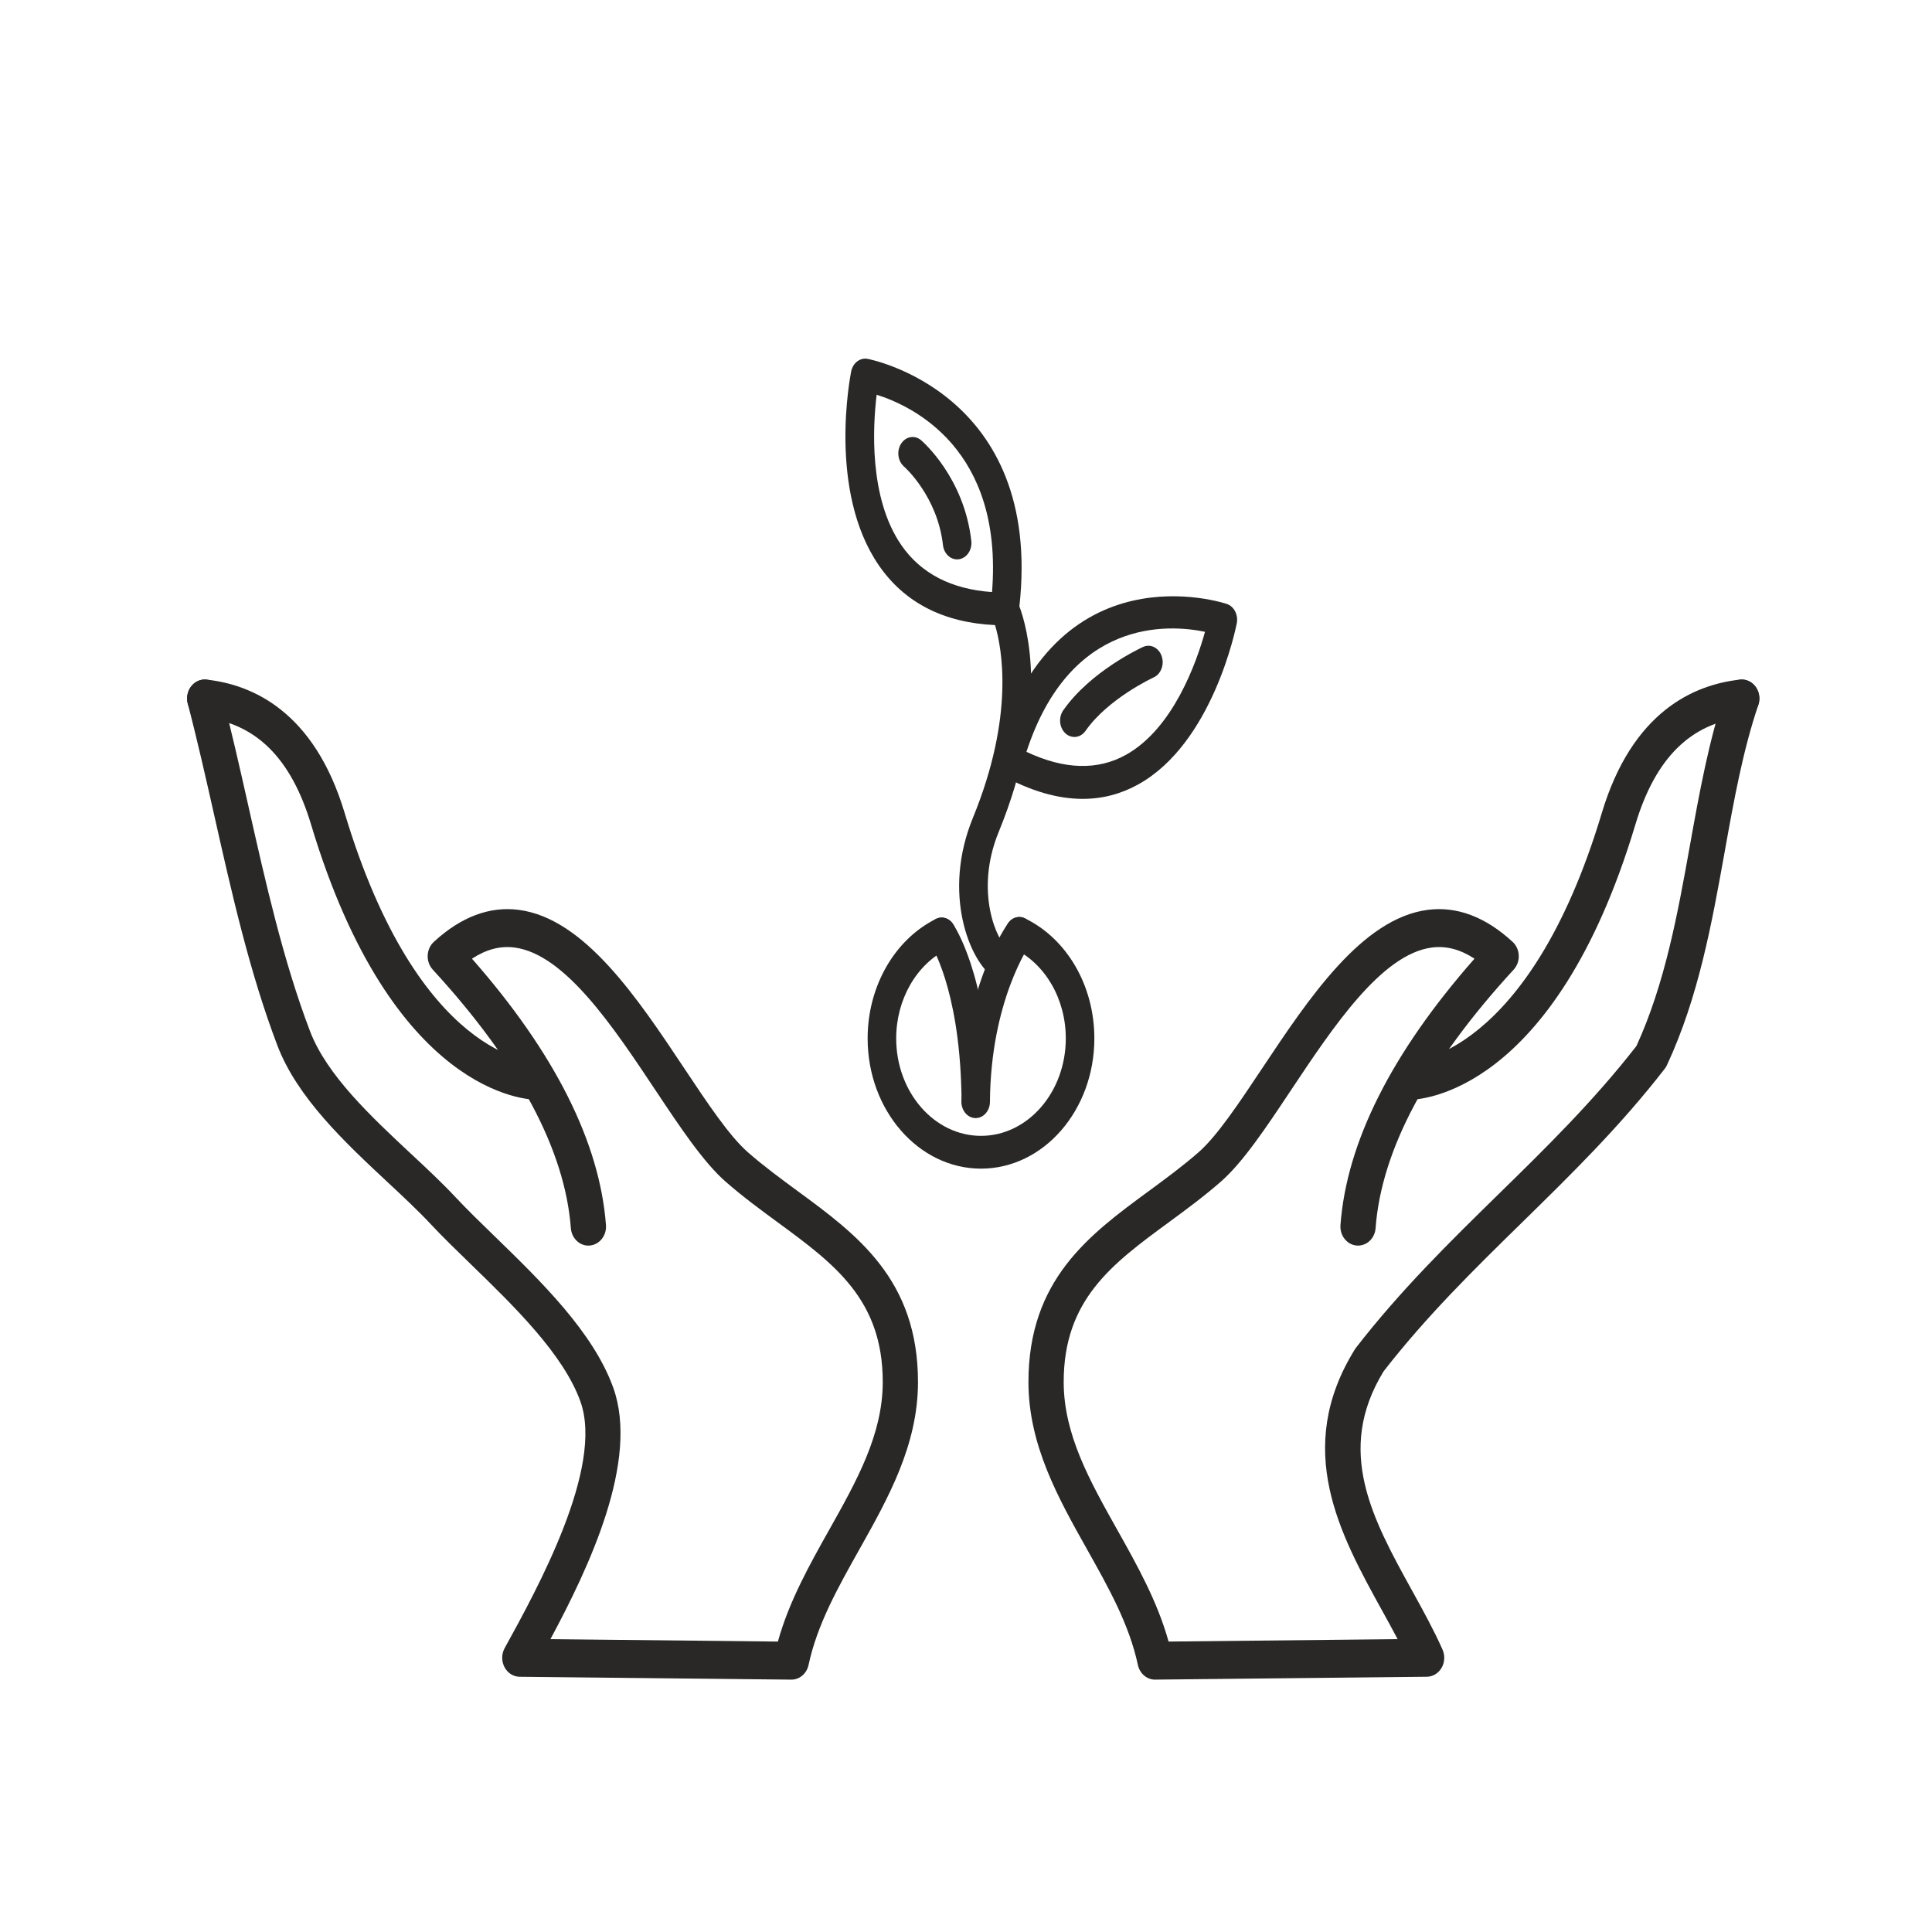
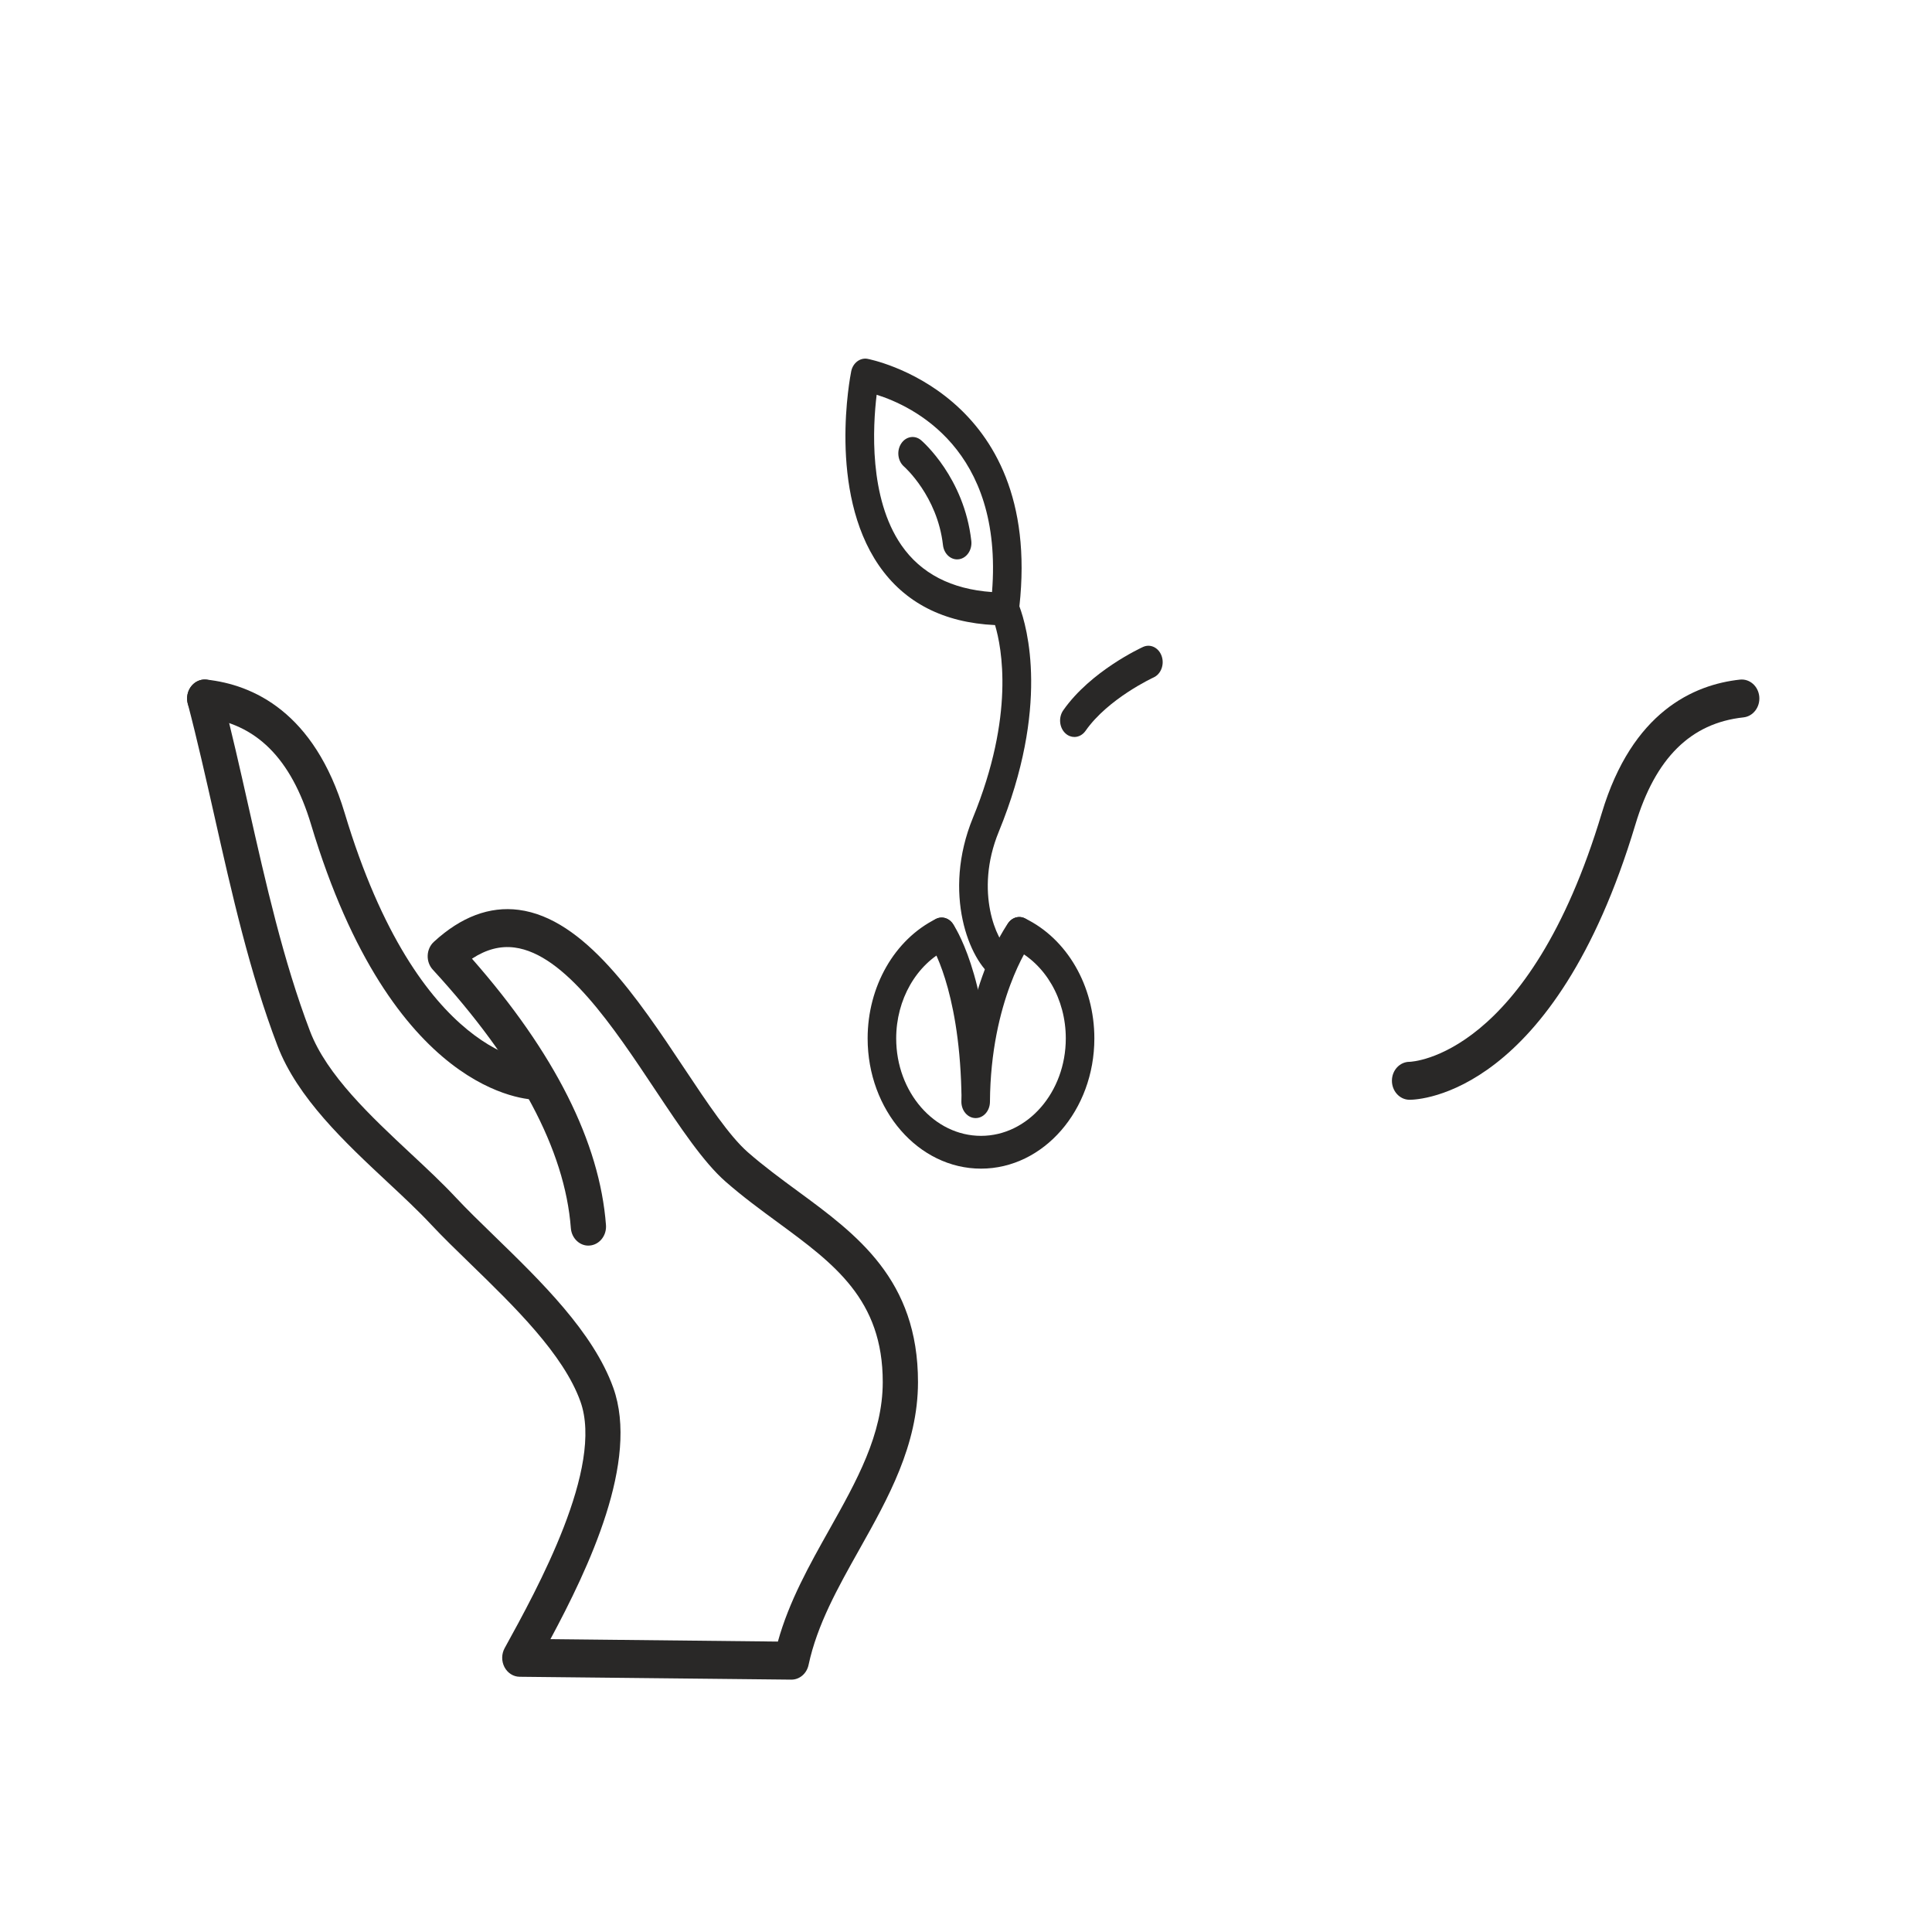
<svg xmlns="http://www.w3.org/2000/svg" version="1.1" id="Ebene_1" x="0px" y="0px" width="800px" height="800px" viewBox="0 0 800 800" enable-background="new 0 0 800 800" xml:space="preserve">
  <g>
    <g>
      <path fill="#292827" d="M222.287,455.393c-3.904,0-59.865-2.054-93.474-113.952c-8.252-27.512-22.896-42.033-44.764-44.39    c-4.011-0.436-6.938-4.284-6.533-8.602c0.406-4.312,4.011-7.464,7.987-7.039c19.155,2.072,44.627,13.325,57.201,55.196    c30.647,102.088,78.536,103.067,79.507,103.067c0.021-0.029,0.077-0.009,0.117,0c3.984,0,7.239,3.43,7.296,7.731    c0.06,4.34-3.16,7.926-7.193,7.987C222.393,455.393,222.341,455.393,222.287,455.393z" />
    </g>
    <g>
      <path fill="#292827" d="M327.709,695.5c-0.029,0-0.055,0-0.081,0l-112.454-1.184c-2.604-0.023-4.998-1.558-6.281-3.99    c-1.284-2.465-1.258-5.451,0.075-7.873c13.607-24.717,41.182-74.805,31.368-102.137c-7.025-19.574-27.424-39.391-45.42-56.869    c-5.985-5.798-11.633-11.296-16.469-16.461c-5.232-5.61-11.463-11.423-18.061-17.577c-17.464-16.31-37.253-34.786-45.509-56.452    c-11.47-30.1-18.906-63.13-26.096-95.064c-3.481-15.45-7.078-31.424-11.032-46.523c-1.097-4.175,1.158-8.516,5.044-9.696    c3.879-1.185,7.904,1.255,8.995,5.43c4.026,15.378,7.658,31.496,11.161,47.088c7.069,31.361,14.37,63.8,25.426,92.803    c6.938,18.215,25.337,35.377,41.566,50.543c6.796,6.334,13.207,12.321,18.792,18.309c4.581,4.896,10.099,10.268,15.949,15.938    c19.206,18.656,40.982,39.799,49.26,62.85c10.898,30.35-10.218,74.686-26.018,104.1l94.183,1.006    c4.631-16.675,13.078-31.727,21.282-46.338c11.374-20.261,22.113-39.391,22.139-61.065c0.043-34.215-20.099-49.017-43.436-66.158    c-7.172-5.26-14.591-10.708-21.671-16.918c-9.155-8.025-18.728-22.407-28.872-37.627c-17.639-26.517-37.64-56.564-58.492-59.281    c-5.891-0.768-11.702,0.743-17.623,4.62c34.244,38.963,52.893,76.041,55.489,110.302c0.322,4.322-2.664,8.113-6.682,8.471    c-3.944,0.405-7.535-2.86-7.86-7.19c-2.443-32.384-21.684-68.41-57.18-107.056c-1.428-1.548-2.189-3.674-2.101-5.849    c0.075-2.18,1.001-4.229,2.539-5.644c11.256-10.367,23.09-14.817,35.177-13.254c27.206,3.55,49.192,36.571,68.596,65.726    c9.55,14.349,18.574,27.889,26.221,34.604c6.604,5.78,13.754,11.04,20.678,16.128c24.51,17.999,49.855,36.618,49.812,79.148    c-0.036,26.044-12.346,47.972-24.248,69.172c-9.003,16.034-17.501,31.185-21.066,47.875    C334.055,692.981,331.097,695.5,327.709,695.5z" />
    </g>
    <g>
-       <path fill="#292827" d="M478.283,695.5c-3.403,0-6.345-2.521-7.113-6.096c-3.558-16.69-12.051-31.839-21.056-47.873    c-11.907-21.202-24.219-43.13-24.255-69.174c-0.052-42.528,25.301-61.147,49.812-79.146c6.923-5.088,14.078-10.348,20.682-16.128    c7.639-6.715,16.662-20.256,26.213-34.605c19.412-29.154,41.396-62.173,68.606-65.724c12.09-1.571,23.917,2.887,35.175,13.254    c1.538,1.414,2.457,3.461,2.537,5.646c0.089,2.173-0.677,4.297-2.106,5.846c-35.562,38.687-54.803,74.704-57.172,107.033    c-0.313,4.327-3.771,7.52-7.838,7.223c-4.025-0.352-7.02-4.128-6.713-8.456c2.521-34.248,21.182-71.325,55.498-110.331    c-5.916-3.873-11.74-5.387-17.632-4.616c-20.835,2.72-40.841,32.764-58.496,59.281c-10.129,15.22-19.699,29.602-28.857,37.627    c-7.093,6.21-14.506,11.658-21.666,16.918c-23.345,17.142-43.492,31.943-43.448,66.158c0.029,21.675,10.783,40.805,22.141,61.063    c8.202,14.611,16.651,29.665,21.289,46.338l94.842-1.004c-2.057-3.923-4.267-7.919-6.535-12.026    c-17.221-31.229-36.769-66.617-11.213-107.91c0.151-0.237,0.309-0.458,0.469-0.68c18.565-23.979,39.145-44.128,59.06-63.631    c19.346-18.923,39.33-38.512,57.107-61.358c11.894-25.961,17.118-55.055,22.172-83.185c3.819-21.268,7.776-43.249,14.575-63.394    c1.387-4.08,5.577-6.166,9.355-4.696c3.783,1.48,5.735,5.986,4.354,10.067c-6.404,18.976-10.086,39.392-13.958,61.007    c-5.296,29.467-10.771,59.943-23.829,88.038c-0.241,0.541-0.561,1.059-0.912,1.531c-18.552,23.98-39.148,44.13-59.056,63.629    c-19.445,19.036-39.551,38.72-57.402,61.726c-20.13,32.901-4.614,61.051,11.82,90.826c4.429,7.994,8.979,16.272,12.589,24.384    c1.073,2.423,0.929,5.275-0.386,7.544c-1.321,2.289-3.623,3.679-6.126,3.702l-112.452,1.186    C478.334,695.5,478.306,695.5,478.283,695.5z" />
-     </g>
+       </g>
    <g>
      <path fill="#292827" d="M583.701,455.393c-0.065,0-0.109,0-0.142,0c-4.021-0.062-7.245-3.648-7.192-7.986    c0.053-4.301,3.306-7.731,7.291-7.731c0.021,0,0.026,0,0.043,0c0.9-0.022,49.254-2.015,79.589-103.067    c12.56-41.872,38.046-53.124,57.208-55.196c4.017-0.417,7.58,2.726,7.983,7.039c0.396,4.317-2.524,8.166-6.535,8.602    c-21.872,2.356-36.522,16.877-44.771,44.39C643.578,453.338,587.604,455.393,583.701,455.393z" />
    </g>
    <g>
      <path fill="#292827" d="M406.21,483.909c-25.885,0-46.941-24.191-46.941-53.921c0-21.496,11.109-40.928,28.302-49.486    c2.994-1.493,6.479,0.088,7.78,3.534c1.297,3.439-0.084,7.439-3.082,8.938c-12.858,6.404-21.175,20.926-21.175,37.015    c0,22.237,15.75,40.345,35.119,40.345c19.368,0,35.11-18.106,35.11-40.345c0-16.3-8.453-30.907-21.543-37.214    c-3.02-1.449-4.429-5.427-3.172-8.887c1.256-3.457,4.735-5.089,7.736-3.644c17.497,8.434,28.806,27.958,28.806,49.745    C453.151,459.718,432.102,483.909,406.21,483.909z" />
    </g>
    <g>
      <path fill="#292827" d="M404.002,462.975c-0.014,0-0.035,0-0.049,0c-3.27-0.022-5.891-3.084-5.868-6.841    c0.33-47.181,18.653-72.907,19.442-73.979c2.088-2.88,5.821-3.269,8.32-0.858c2.51,2.398,2.841,6.67,0.764,9.558    c-0.201,0.279-16.409,23.419-16.694,65.389C409.893,459.977,407.249,462.975,404.002,462.975z" />
    </g>
    <g>
      <path fill="#292827" d="M404.002,458.092c-3.195,0-5.822-2.913-5.917-6.59c-1.073-42.728-12.647-60.329-12.768-60.491    c-2.051-2.918-1.658-7.194,0.881-9.554c2.537-2.352,6.262-1.908,8.323,1.011c0.577,0.823,14.176,20.688,15.395,68.647    c0.096,3.738-2.473,6.873-5.737,6.974C404.115,458.092,404.062,458.092,404.002,458.092z" />
    </g>
    <g>
      <path fill="#292827" d="M414.479,405.712c-1.033,0-2.073-0.31-3.021-0.958c-9.992-6.854-21.422-34.809-8.591-66.125    c17.369-42.38,11.969-70.399,9.163-79.794c-21.323-0.993-37.502-9.304-48.127-24.747c-21.19-30.814-11.828-78.341-11.43-80.353    c0.704-3.453,3.636-5.657,6.652-5.168c0.735,0.127,72.775,13.833,62.987,102.506c3.216,8.596,12.622,41.689-8.545,93.34    c-10.284,25.093-0.547,45.587,3.95,48.665c2.812,1.922,3.724,6.093,2.049,9.313C418.465,404.527,416.507,405.712,414.479,405.712z     M363.006,163.457c-1.592,13.092-3.283,42.683,10.208,62.252c8.102,11.757,20.73,18.282,37.562,19.451    C415.526,185.827,377.751,168.09,363.006,163.457z" />
    </g>
    <g>
      <path fill="#292827" d="M396.324,231.63c-2.93,0-5.473-2.496-5.858-5.917c-2.297-20.304-15.995-32.415-16.14-32.531    c-2.596-2.261-3.127-6.512-1.165-9.507c1.939-2.99,5.629-3.622,8.251-1.382c0.72,0.623,17.828,15.511,20.785,41.666    c0.426,3.722-1.864,7.132-5.105,7.615C396.83,231.614,396.576,231.63,396.324,231.63z" />
    </g>
    <g>
-       <path fill="#292827" d="M448.311,330.796c-10.353,0-21.46-3.222-33.206-9.67c-2.668-1.469-3.97-4.969-3.08-8.205    c24.238-87.04,95.354-63.057,96.056-62.807c2.959,1.042,4.707,4.516,4.046,7.979c-0.402,2.008-9.951,49.482-40.69,66.658    C464.212,328.783,456.494,330.796,448.311,330.796z M425.029,311.319c15.627,7.372,29.487,7.776,41.234,1.219    c19.584-10.939,29.213-38.346,32.705-50.921C483.93,258.498,443.151,255.76,425.029,311.319z" />
-     </g>
+       </g>
    <g>
      <path fill="#292827" d="M444.882,305.167c-1.305,0-2.619-0.486-3.704-1.493c-2.551-2.347-2.956-6.623-0.912-9.548    c11.358-16.251,32.209-25.858,33.081-26.26c3.049-1.371,6.469,0.327,7.676,3.814c1.207,3.486-0.287,7.432-3.313,8.82    c-0.188,0.081-18.849,8.711-28.215,22.13C448.322,304.302,446.598,305.167,444.882,305.167z" />
    </g>
  </g>
</svg>